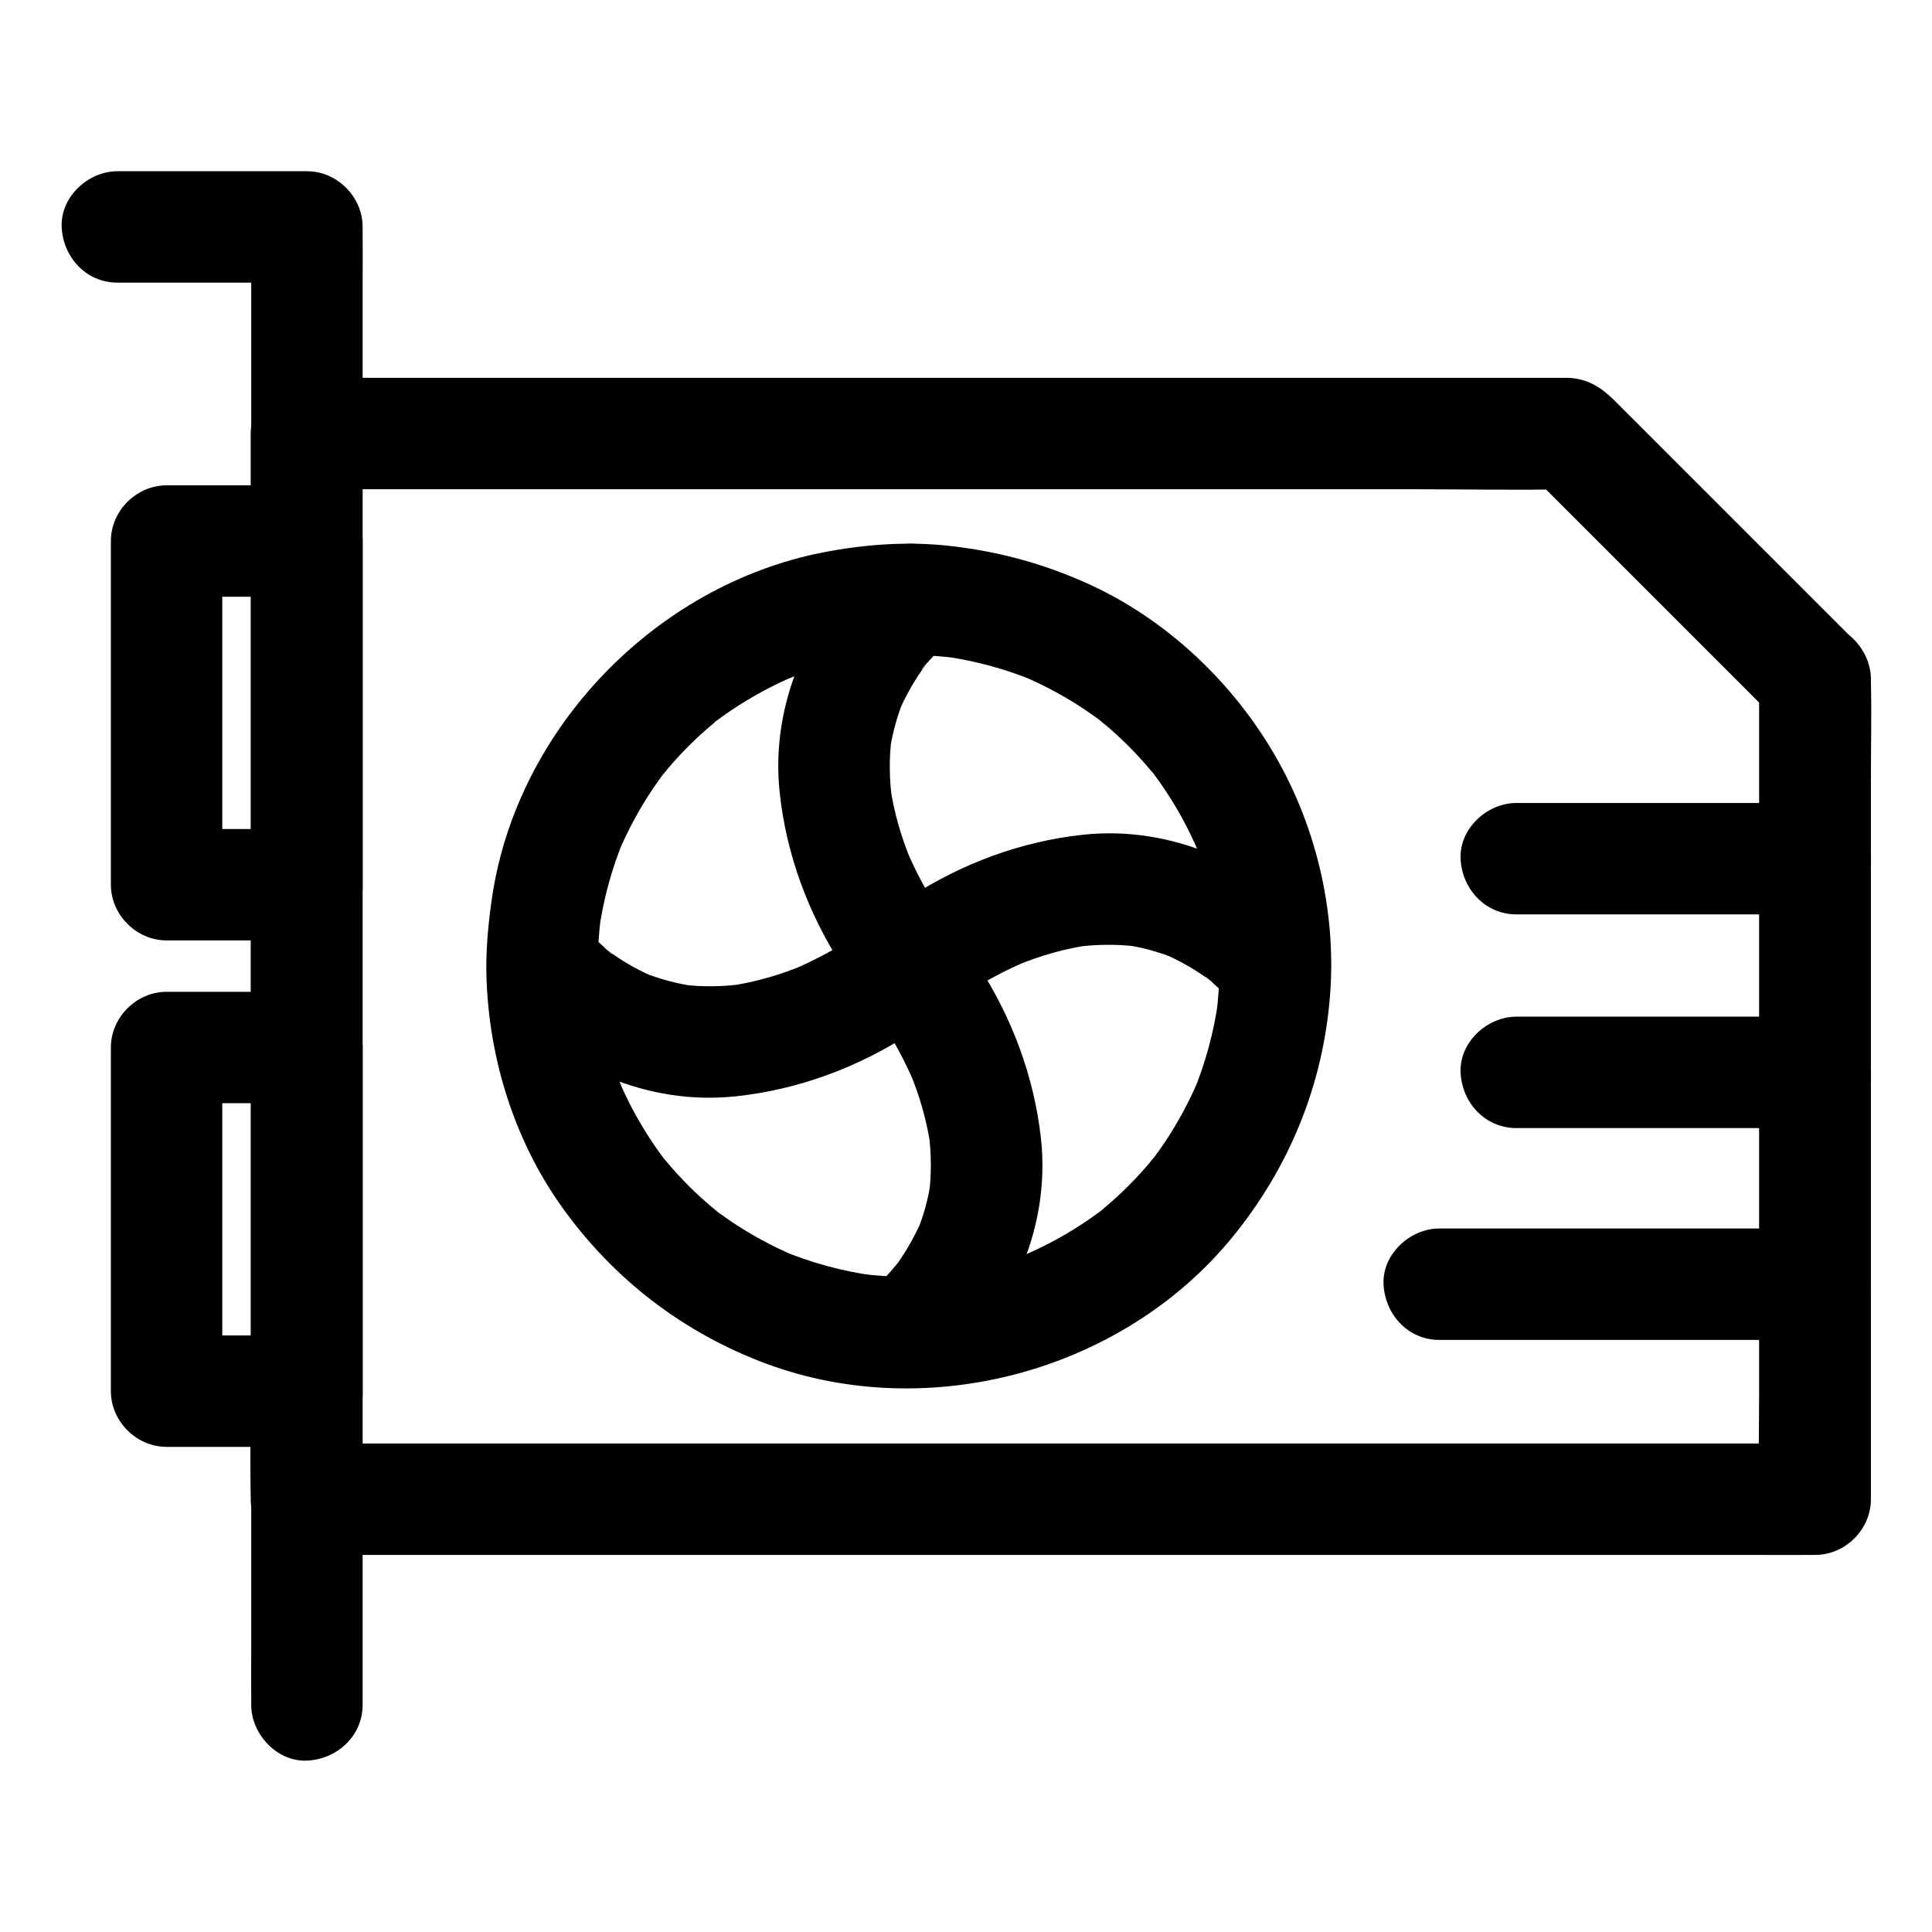
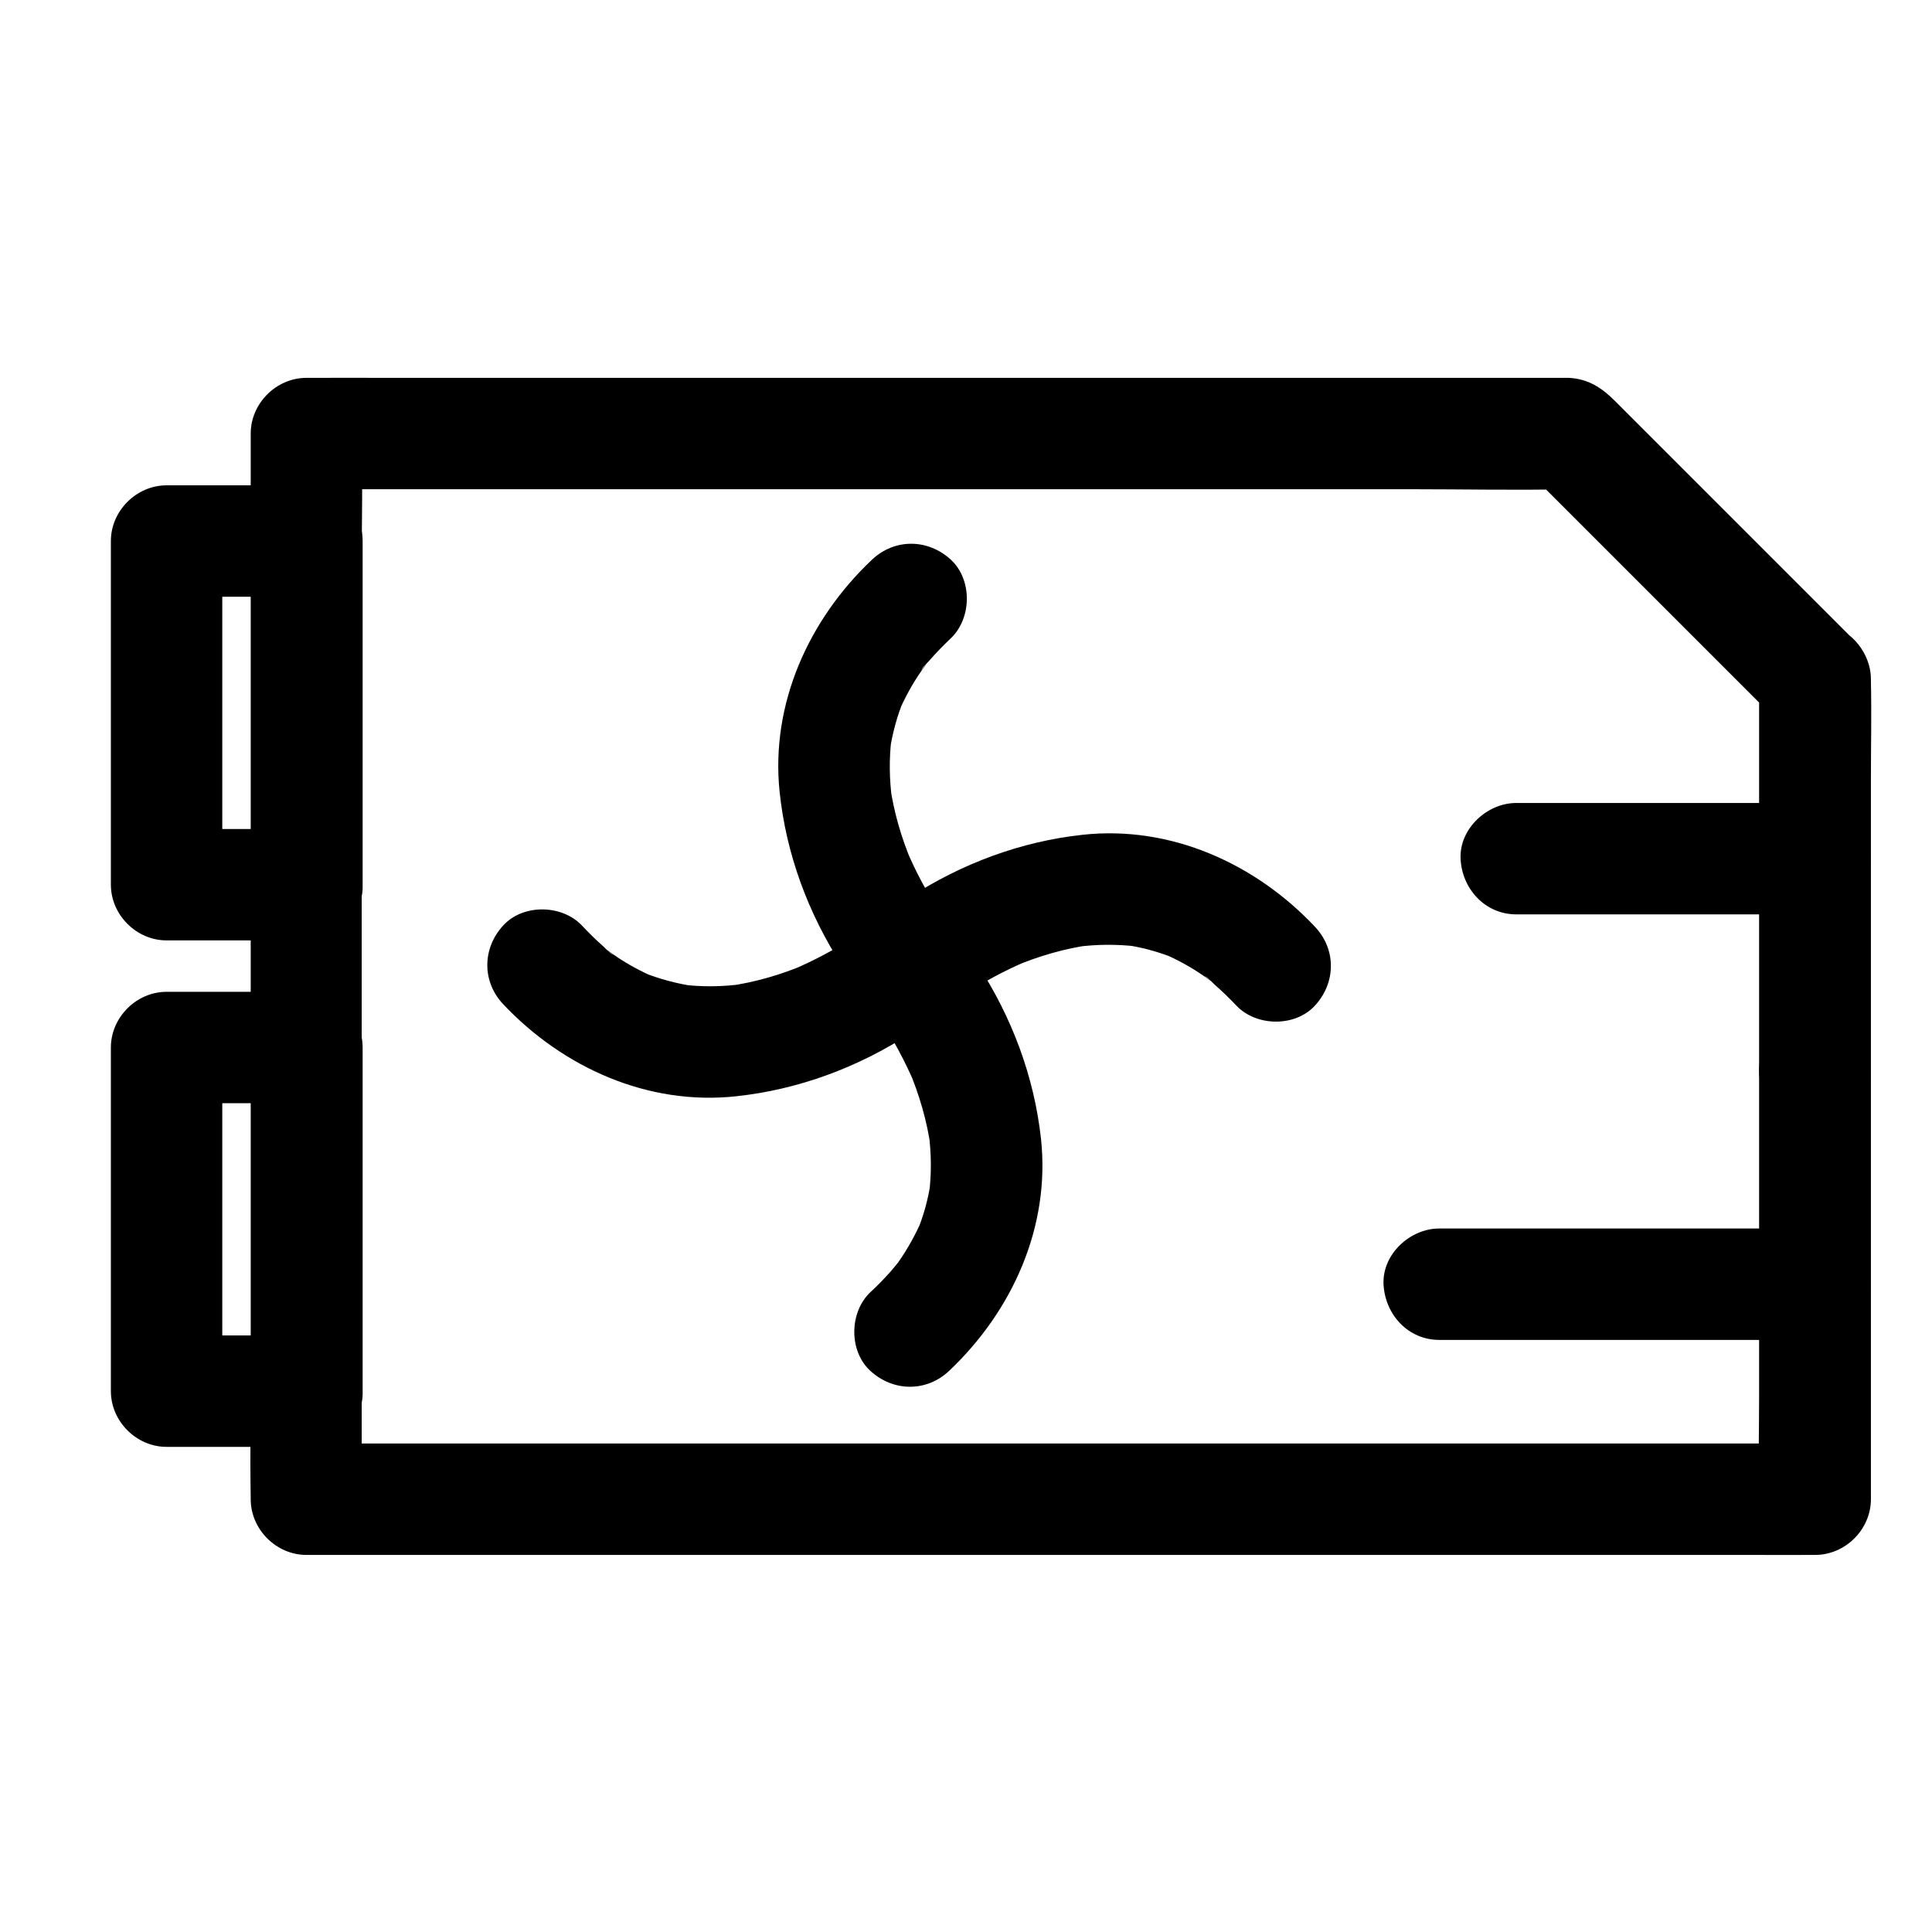
<svg xmlns="http://www.w3.org/2000/svg" fill="#000000" width="800px" height="800px" version="1.1" viewBox="144 144 512 512">
  <g>
    <path d="m610.18 323.98v21.648 51.957 62.582 54.316c0 8.809-0.246 17.613 0 26.422v0.395c4.922-4.922 9.84-9.84 14.762-14.762h-10.676-29.027-43.148-52.449-57.465-58.008-54.07-45.902-32.867c-5.164 0-10.383-0.098-15.547 0h-0.688c4.922 4.922 9.84 9.84 14.762 14.762v-28.141-67.602-81.477-70.406c0-11.414 0.297-22.879 0-34.293v-0.492l-14.762 14.762h33.504 79.902 96.531 83.492c13.578 0 27.16 0.297 40.688 0h0.543c-3.492-1.426-6.938-2.902-10.43-4.328l22.043 22.043c11.711 11.711 23.418 23.418 35.078 35.078 2.707 2.707 5.363 5.363 8.07 8.07 5.461 5.461 15.5 5.856 20.859 0 5.41-5.902 5.856-15.055 0-20.859l-63.516-63.516c-3.344-3.344-6.988-5.758-12.102-6.004h-1.082-7.477-33.012-50.527-60.223-62.09-56.137-42.359c-6.938 0-13.875-0.051-20.762 0h-0.887c-7.969 0-14.762 6.742-14.762 14.762v28.141 67.602 81.477 70.406c0 11.414-0.195 22.879 0 34.293v0.492c0 7.969 6.742 14.762 14.762 14.762h10.676 29.027 43.148 52.449 57.465 58.008 54.07 45.902 32.867c5.164 0 10.383 0.051 15.547 0h0.688c7.969 0 14.762-6.742 14.762-14.762v-21.648-51.957-62.582-54.316c0-8.809 0.195-17.613 0-26.422v-0.395c0-7.723-6.789-15.105-14.762-14.762-8.129 0.34-14.871 6.488-14.871 14.754z" />
-     <path d="m272.87 400c0.098 22.582 6.887 45.461 20.074 63.91 13.676 19.141 32.273 33.406 54.367 41.574 42.902 15.793 94.168 1.871 123.15-33.457 15.203-18.547 24.207-40.539 26.027-64.453 1.723-22.68-4.035-46.148-15.891-65.535-11.414-18.746-28.586-34.539-48.707-43.543-11.465-5.117-22.977-8.266-35.473-9.742-11.512-1.379-23.172-0.543-34.488 1.672-44.035 8.707-80.539 46.25-87.43 90.727-0.941 6.25-1.582 12.5-1.629 18.848-0.051 7.723 6.789 15.105 14.762 14.762 8.02-0.344 14.711-6.496 14.762-14.762 0-4.328 0.297-8.66 0.836-12.988-0.195 1.328-0.344 2.609-0.543 3.938 1.18-8.562 3.445-16.926 6.789-24.848-0.492 1.18-0.984 2.363-1.477 3.543 2.461-5.758 5.461-11.316 8.953-16.531 0.836-1.23 1.723-2.461 2.609-3.691 0.641-0.887 2.363-2.754-0.738 0.934 0.543-0.641 1.082-1.328 1.625-2.016 1.918-2.312 3.938-4.527 6.051-6.641 2.117-2.117 4.328-4.133 6.641-6.051 0.395-0.344 1.477-1.574 2.016-1.625-0.641 0.051-3.246 2.461-0.934 0.738 1.23-0.887 2.41-1.77 3.691-2.609 5.215-3.492 10.727-6.496 16.531-8.953-1.18 0.492-2.363 0.984-3.543 1.477 7.969-3.344 16.285-5.609 24.848-6.789-1.328 0.195-2.609 0.344-3.938 0.543 8.609-1.133 17.32-1.133 25.93 0-1.328-0.195-2.609-0.344-3.938-0.543 8.562 1.18 16.926 3.445 24.848 6.789-1.18-0.492-2.363-0.984-3.543-1.477 5.758 2.461 11.316 5.461 16.531 8.953 1.23 0.836 2.461 1.723 3.691 2.609 0.887 0.641 2.754 2.363-0.934-0.738 0.641 0.543 1.328 1.082 2.016 1.625 2.312 1.918 4.527 3.938 6.641 6.051 2.117 2.117 4.133 4.328 6.051 6.641 0.344 0.395 1.574 1.477 1.625 2.016-0.051-0.641-2.461-3.246-0.738-0.934 0.887 1.23 1.77 2.41 2.609 3.691 3.492 5.215 6.496 10.727 8.953 16.531-0.492-1.18-0.984-2.363-1.477-3.543 3.344 7.969 5.609 16.285 6.789 24.848-0.195-1.328-0.344-2.609-0.543-3.938 1.133 8.609 1.133 17.32 0 25.93 0.195-1.328 0.344-2.609 0.543-3.938-1.18 8.562-3.445 16.926-6.789 24.848 0.492-1.18 0.984-2.363 1.477-3.543-2.461 5.758-5.461 11.316-8.953 16.531-0.836 1.23-1.723 2.461-2.609 3.691-0.641 0.887-2.363 2.754 0.738-0.934-0.543 0.641-1.082 1.328-1.625 2.016-1.918 2.312-3.938 4.527-6.051 6.641-2.117 2.117-4.328 4.133-6.641 6.051-0.395 0.344-1.477 1.574-2.016 1.625 0.641-0.051 3.246-2.461 0.934-0.738-1.23 0.887-2.41 1.77-3.691 2.609-5.215 3.492-10.727 6.496-16.531 8.953 1.18-0.492 2.363-0.984 3.543-1.477-7.969 3.344-16.285 5.609-24.848 6.789 1.328-0.195 2.609-0.344 3.938-0.543-8.609 1.133-17.32 1.133-25.93 0 1.328 0.195 2.609 0.344 3.938 0.543-8.562-1.18-16.926-3.445-24.848-6.789 1.18 0.492 2.363 0.984 3.543 1.477-5.758-2.461-11.316-5.461-16.531-8.953-1.23-0.836-2.461-1.723-3.691-2.609-0.887-0.641-2.754-2.363 0.934 0.738-0.641-0.543-1.328-1.082-2.016-1.625-2.312-1.918-4.527-3.938-6.641-6.051-2.117-2.117-4.133-4.328-6.051-6.641-0.344-0.395-1.574-1.477-1.625-2.016 0.051 0.641 2.461 3.246 0.738 0.934-0.887-1.23-1.77-2.41-2.609-3.691-3.492-5.215-6.496-10.727-8.953-16.531 0.492 1.18 0.984 2.363 1.477 3.543-3.344-7.969-5.609-16.285-6.789-24.848 0.195 1.328 0.344 2.609 0.543 3.938-0.543-4.281-0.836-8.609-0.836-12.988-0.051-7.723-6.789-15.105-14.762-14.762-7.973 0.391-14.762 6.543-14.762 14.809z" />
    <path d="m395.52 410.33c0.148-0.148 0.297-0.246 0.441-0.344 0.148-0.148 0.344-0.297 0.543-0.395 1.477-1.18-3.887 2.953-2.117 1.625 1.574-1.18 3.199-2.312 4.871-3.445 5.41-3.59 11.121-6.641 17.074-9.152-1.18 0.492-2.363 0.984-3.543 1.477 6.594-2.754 13.43-4.773 20.469-5.707-1.328 0.195-2.609 0.344-3.938 0.543 5.312-0.688 10.676-0.738 16.039-0.098-1.328-0.195-2.609-0.344-3.938-0.543 4.871 0.641 9.594 1.918 14.168 3.789-1.18-0.492-2.363-0.984-3.543-1.477 3.887 1.672 7.625 3.691 11.121 6.148 0.395 0.297 0.836 0.59 1.23 0.887 1.672 1.18-0.887-0.836-1.18-0.934 0.836 0.195 2.066 1.723 2.707 2.262 1.969 1.723 3.887 3.59 5.707 5.512 5.312 5.609 15.598 5.758 20.859 0 5.559-6.051 5.656-14.859 0-20.859-15.793-16.777-38.227-26.914-61.5-24.402-16.48 1.77-32.273 7.676-46.148 16.727-3.543 2.312-6.988 4.82-10.234 7.527-2.754 2.312-4.328 6.988-4.328 10.43 0 3.641 1.625 7.922 4.328 10.43 6.301 5.754 14.566 5.312 20.91 0z" />
    <path d="m395.52 389.42c-0.098-0.148-0.246-0.297-0.344-0.395-1.672-2.066 2.805 3.738 1.277 1.625-1.18-1.574-2.312-3.148-3.344-4.82-3.492-5.312-6.496-10.922-8.953-16.777 0.492 1.18 0.984 2.363 1.477 3.543-2.754-6.543-4.773-13.383-5.758-20.418 0.195 1.328 0.344 2.609 0.543 3.938-0.738-5.512-0.836-11.07-0.148-16.582-0.195 1.328-0.344 2.609-0.543 3.938 0.688-4.871 1.969-9.645 3.836-14.168-0.492 1.18-0.984 2.363-1.477 3.543 1.672-3.887 3.691-7.625 6.148-11.121 0.297-0.395 0.59-0.836 0.887-1.23 1.18-1.672-0.836 0.887-0.934 1.133 0.195-0.836 1.723-2.066 2.262-2.754 1.723-1.969 3.59-3.887 5.512-5.707 5.609-5.312 5.758-15.598 0-20.859-6.051-5.559-14.859-5.656-20.859 0-16.777 15.844-26.914 38.227-24.5 61.5 1.723 16.531 7.578 32.273 16.582 46.199 2.312 3.543 4.82 6.988 7.527 10.234 2.312 2.754 6.988 4.328 10.43 4.328 3.641 0 7.922-1.625 10.43-4.328 2.559-2.805 4.477-6.496 4.328-10.43-0.246-4.047-1.77-7.242-4.379-10.391z" />
    <path d="m374.61 389.42c-0.148 0.148-0.297 0.246-0.441 0.344-1.969 1.574 3.836-2.902 1.625-1.23-1.574 1.18-3.199 2.312-4.82 3.394-5.41 3.543-11.121 6.594-17.023 9.102 1.18-0.492 2.363-0.984 3.543-1.477-6.543 2.754-13.383 4.773-20.469 5.758 1.328-0.195 2.609-0.344 3.938-0.543-5.512 0.738-11.07 0.836-16.582 0.098 1.328 0.195 2.609 0.344 3.938 0.543-4.871-0.688-9.594-1.969-14.168-3.789 1.18 0.492 2.363 0.984 3.543 1.477-3.887-1.672-7.625-3.691-11.07-6.102-0.395-0.297-0.836-0.59-1.23-0.887-1.672-1.18 0.934 0.887 1.18 0.934-0.738-0.148-2.117-1.723-2.707-2.262-1.969-1.723-3.836-3.59-5.656-5.512-5.312-5.609-15.598-5.758-20.859 0-5.559 6.051-5.656 14.859 0 20.859 15.891 16.828 38.375 26.914 61.695 24.402 16.582-1.77 32.422-7.676 46.395-16.777 3.543-2.312 6.988-4.82 10.234-7.477 2.754-2.312 4.328-6.988 4.328-10.43 0-3.641-1.625-7.922-4.328-10.43-2.805-2.559-6.496-4.477-10.43-4.328-4.285 0.199-7.481 1.723-10.633 4.332z" />
    <path d="m374.61 410.33c0.148 0.148 0.246 0.297 0.344 0.441 0.148 0.148 0.297 0.344 0.395 0.543 1.18 1.477-2.953-3.887-1.625-2.117 1.18 1.574 2.363 3.199 3.445 4.871 3.59 5.41 6.641 11.121 9.199 17.074-0.492-1.18-0.984-2.363-1.477-3.543 2.754 6.594 4.773 13.43 5.758 20.516-0.195-1.328-0.344-2.609-0.543-3.938 0.738 5.559 0.789 11.121 0.051 16.629 0.195-1.328 0.344-2.609 0.543-3.938-0.688 4.922-2.016 9.645-3.938 14.168 0.492-1.18 0.984-2.363 1.477-3.543-1.672 3.789-3.691 7.43-6.051 10.824-0.297 0.395-0.59 0.789-0.887 1.23-1.031 1.477 2.066-2.559 0.887-1.18-0.738 0.934-1.523 1.82-2.262 2.707-1.672 1.871-3.445 3.691-5.266 5.363-5.609 5.312-5.758 15.598 0 20.859 6.051 5.559 14.859 5.656 20.859 0 16.777-15.844 26.863-38.227 24.355-61.5-1.82-16.531-7.723-32.273-16.828-46.199-2.312-3.543-4.82-6.988-7.578-10.234-2.312-2.754-6.988-4.328-10.43-4.328-3.641 0-7.922 1.625-10.43 4.328-5.754 6.352-5.312 14.617 0 20.965z" />
-     <path d="m240.1 595.82v-10.527-28.488-42.117-51.363-56.48-56.777-52.938-44.773-32.324c0-5.066 0.051-10.184 0-15.254v-0.641c0-7.969-6.742-14.762-14.762-14.762h-43.984-6.25c-7.723 0-15.105 6.789-14.762 14.762 0.344 8.02 6.496 14.762 14.762 14.762h43.984 6.25c-4.922-4.922-9.84-9.84-14.762-14.762v10.527 28.488 42.117 51.363 56.48 56.777 52.938 44.773 32.324c0 5.066-0.051 10.184 0 15.254v0.641c0 7.723 6.789 15.105 14.762 14.762 7.973-0.348 14.762-6.496 14.762-14.762z" />
    <path d="m225.34 363.69h-37.195l14.762 14.762v-30.801-49.051-11.219l-14.762 14.762h37.195l-14.762-14.762v30.801 49.051 11.219c0 7.723 6.789 15.105 14.762 14.762 8.02-0.344 14.762-6.496 14.762-14.762v-30.801-49.051-11.219c0-7.969-6.742-14.762-14.762-14.762h-37.195c-7.969 0-14.762 6.742-14.762 14.762v30.801 49.051 11.219c0 7.969 6.742 14.762 14.762 14.762h37.195c7.723 0 15.105-6.789 14.762-14.762-0.348-8.02-6.496-14.762-14.762-14.762z" />
    <path d="m225.34 497.91h-37.195l14.762 14.762v-30.801-49.051-11.219l-14.762 14.762h37.195l-14.762-14.762v30.801 49.051 11.219c0 7.723 6.789 15.105 14.762 14.762 8.02-0.344 14.762-6.496 14.762-14.762v-30.801-49.051-11.219c0-7.969-6.742-14.762-14.762-14.762h-37.195c-7.969 0-14.762 6.742-14.762 14.762v30.801 49.051 11.219c0 7.969 6.742 14.762 14.762 14.762h37.195c7.723 0 15.105-6.789 14.762-14.762-0.348-8.02-6.496-14.762-14.762-14.762z" />
    <path d="m545.83 386.32h69.371 9.742c7.723 0 15.105-6.789 14.762-14.762-0.344-8.02-6.496-14.762-14.762-14.762h-69.371-9.742c-7.723 0-15.105 6.789-14.762 14.762 0.348 7.973 6.496 14.762 14.762 14.762z" />
    <path d="m525.41 499.09h33.555 53.578 12.348c7.723 0 15.105-6.789 14.762-14.762-0.344-8.02-6.496-14.762-14.762-14.762h-33.555-53.578-12.348c-7.723 0-15.105 6.789-14.762 14.762 0.395 8.023 6.496 14.762 14.762 14.762z" />
-     <path d="m545.83 442.95h69.371 9.742c7.723 0 15.105-6.789 14.762-14.762-0.344-8.02-6.496-14.762-14.762-14.762h-69.371-9.742c-7.723 0-15.105 6.789-14.762 14.762 0.348 8.023 6.496 14.762 14.762 14.762z" />
+     <path d="m545.83 442.95h69.371 9.742c7.723 0 15.105-6.789 14.762-14.762-0.344-8.02-6.496-14.762-14.762-14.762c-7.723 0-15.105 6.789-14.762 14.762 0.348 8.023 6.496 14.762 14.762 14.762z" />
  </g>
</svg>